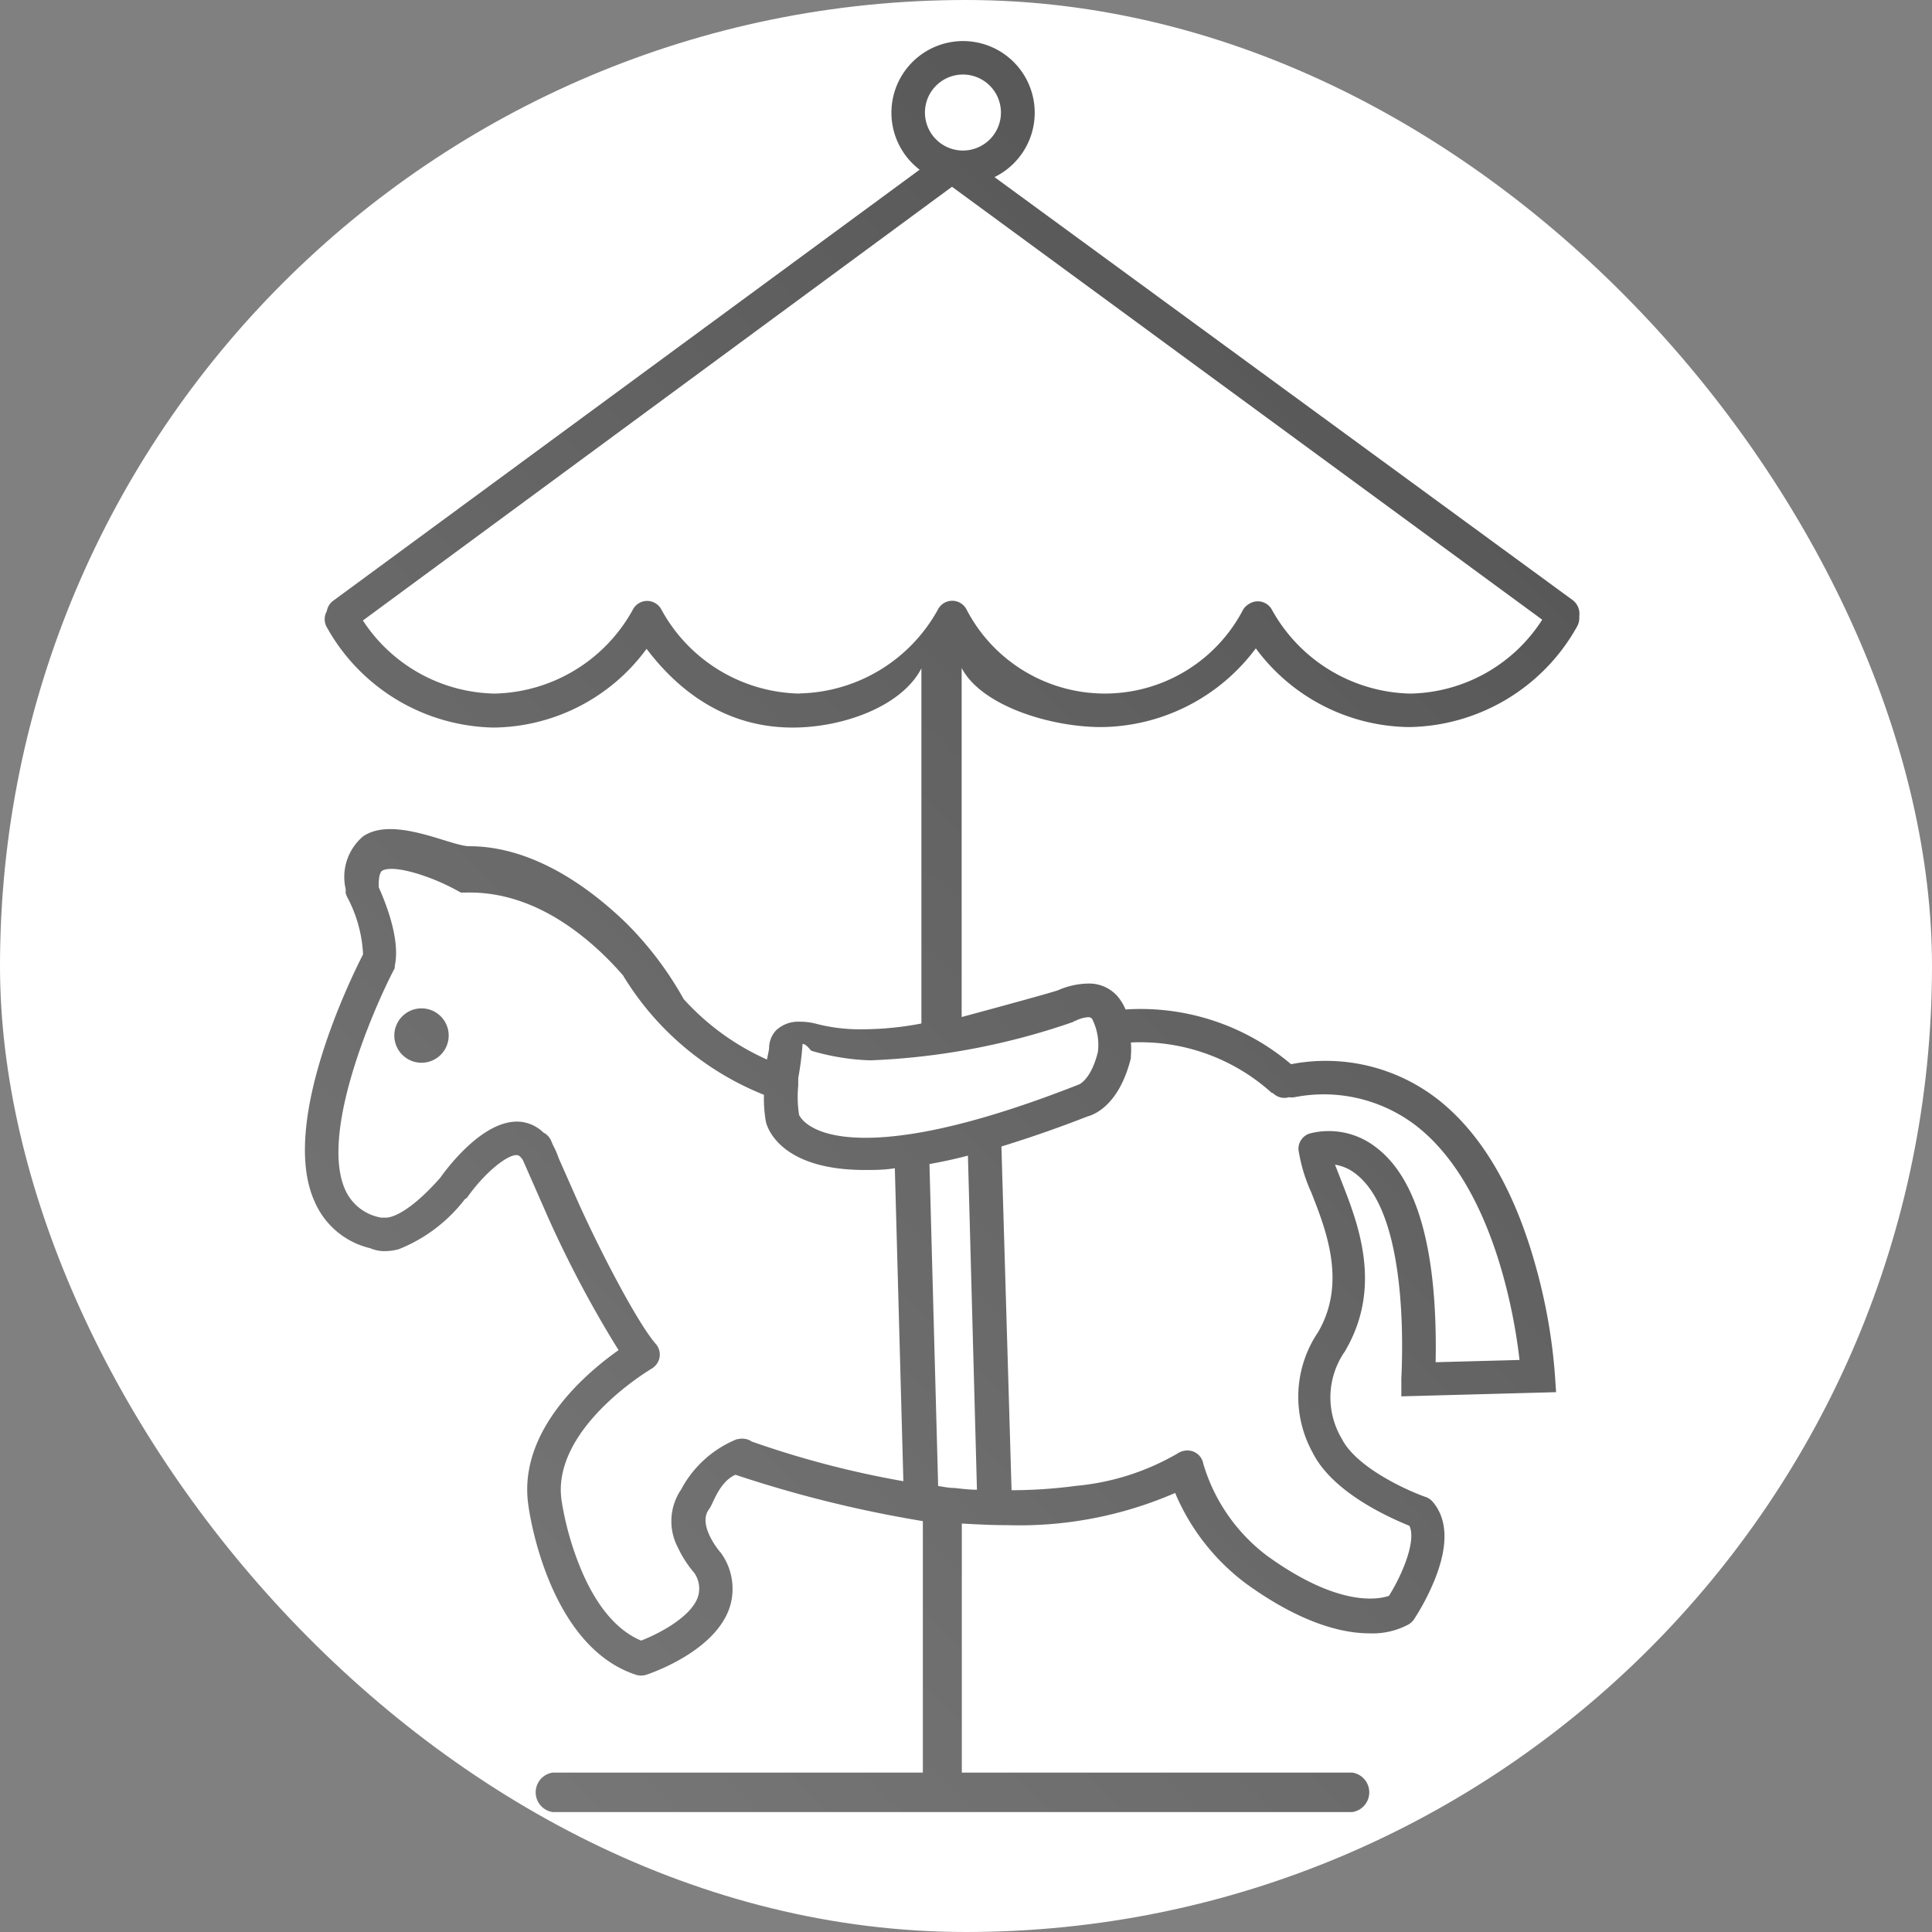
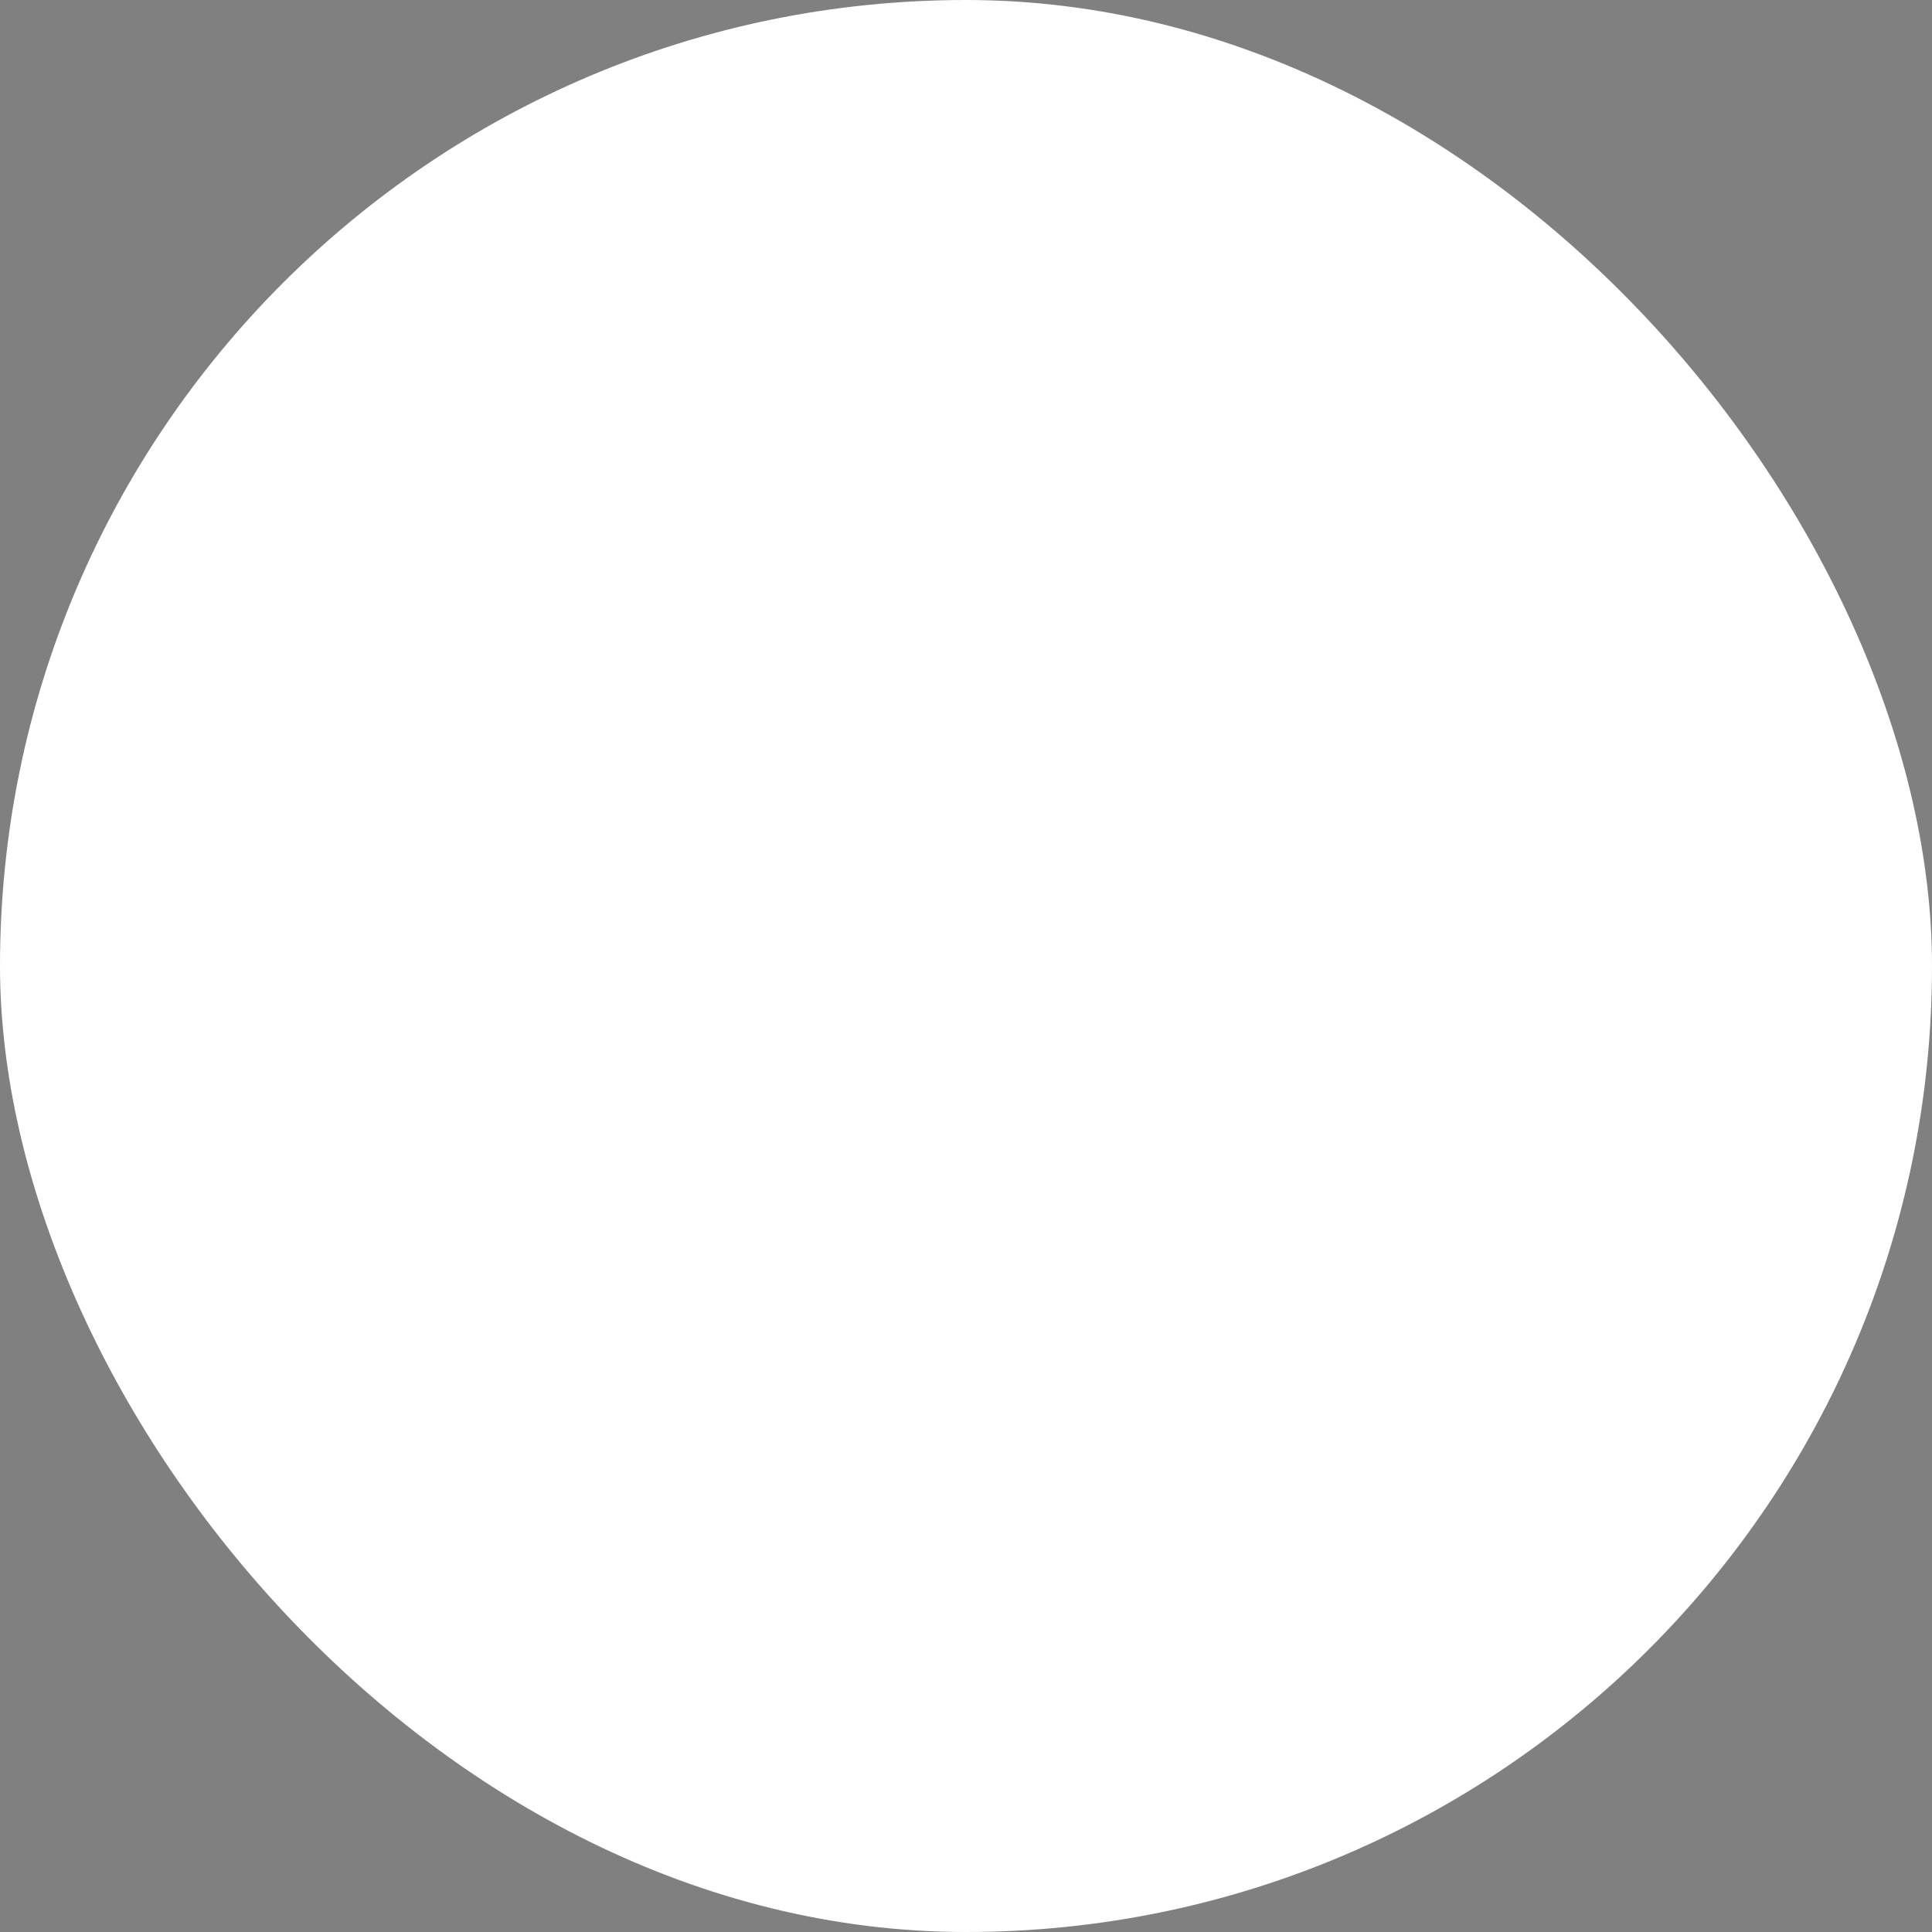
<svg xmlns="http://www.w3.org/2000/svg" xmlns:xlink="http://www.w3.org/1999/xlink" viewBox="0 0 120 120">
  <rect x="0" y="0" width="120" height="120" fill="#808080" stroke="none" />
  <defs>
    <style>.cls-1{fill:#fff;}.cls-2{fill:url(#Безымянный_градиент_2);}.cls-3{fill:url(#Безымянный_градиент_2-2);}</style>
    <linearGradient id="Безымянный_градиент_2" x1="21.92" y1="93.32" x2="27.85" y2="87.38" gradientTransform="translate(-607.68 -2488.72) scale(27.66)" gradientUnits="userSpaceOnUse">
      <stop offset="0.05" stop-color="#767676" />
      <stop offset="0.95" stop-color="#363636" />
    </linearGradient>
    <linearGradient id="Безымянный_градиент_2-2" x1="22.59" y1="93.99" x2="28.52" y2="88.05" xlink:href="#Безымянный_градиент_2" />
  </defs>
  <g id="Слой_2" data-name="Слой 2">
    <g id="Слой_1-2" data-name="Слой 1">
      <rect class="cls-1" width="120" height="120" rx="60" />
      <g id="SvgjsG9253">
-         <circle class="cls-2" cx="26.18" cy="64.32" r="1.69" />
-         <path class="cls-3" d="M68.41,45.16A12.1,12.1,0,0,0,78,40.27a12,12,0,0,0,9.53,4.89,12.15,12.15,0,0,0,10.41-6.22,1.09,1.09,0,0,0,.15-.66,1.06,1.06,0,0,0-.4-1L61.77,11a4.45,4.45,0,1,0-4.65-.46L20.7,37.31a1,1,0,0,0-.4.65,1,1,0,0,0,0,1,12.11,12.11,0,0,0,10.37,6.23,11.93,11.93,0,0,0,9.49-4.89c2.34,3.09,5.38,4.89,9.07,4.89,3.18,0,6.8-1.34,8-3.68V63.57a19.42,19.42,0,0,1-3.63.36,10.77,10.77,0,0,1-2.94-.35,3.9,3.9,0,0,0-1-.12A2,2,0,0,0,48.2,64a1.62,1.62,0,0,0-.43,1.08c0,.14-.07.39-.13.73a15.46,15.46,0,0,1-5.18-3.76,21.16,21.16,0,0,0-3.57-4.72c-3-2.9-6.38-4.77-9.74-4.77h0c-1.16,0-4.71-1.91-6.6-.61a3.3,3.3,0,0,0-1.08,3.27l0,.26.08.21a8.39,8.39,0,0,1,1,3.59c-.68,1.32-5.23,10.51-3,15.37A5,5,0,0,0,23,77.53a2.18,2.18,0,0,0,.9.18,3.28,3.28,0,0,0,.87-.12,9.69,9.69,0,0,0,4.1-3.1L29,74.4c1.17-1.66,2.59-2.73,3.13-2.65.11,0,.23.13.35.31L34,75.52a69.13,69.13,0,0,0,4.42,8.34c-1.89,1.33-6.34,5-5.59,9.72.07.51,1.28,8.67,6.66,10.44a1.06,1.06,0,0,0,.66,0c.42-.14,4.19-1.46,5.14-4.09a3.79,3.79,0,0,0-.46-3.4.76.76,0,0,0-.11-.14s-1.43-1.67-.68-2.65l.09-.14c.23-.42.62-1.59,1.55-2a75.46,75.46,0,0,0,11.64,2.88V110.1h-23a1.24,1.24,0,0,0,0,2.45H84a1.24,1.24,0,0,0,0-2.45H59.74V94.63c1.22.07,2,.1,2.84.1a24.26,24.26,0,0,0,10.41-2,13.63,13.63,0,0,0,4.39,5.62c3.42,2.48,6,3.1,7.68,3.1a4.73,4.73,0,0,0,2.44-.56,1.14,1.14,0,0,0,.32-.3,14.69,14.69,0,0,0,1.32-2.54c.82-2.08.77-3.69-.15-4.77a1,1,0,0,0-.44-.3c-1.15-.4-4.31-1.83-5.21-3.62A5,5,0,0,1,83.49,84h0a.34.34,0,0,0,.07-.11h0c2.34-4,.78-7.92-.25-10.55l-.39-1a2.77,2.77,0,0,1,1.3.58c2.79,2.15,3,8.88,2.82,12.7l0,1.11,9.61-.26-.07-1.07a34.52,34.52,0,0,0-1.13-6.52c-1.3-4.81-3.34-8.36-6.06-10.53a11.31,11.31,0,0,0-9.2-2.25,14.44,14.44,0,0,0-10.28-3.4,3.11,3.11,0,0,0-.5-.82,2.34,2.34,0,0,0-1.8-.79,4.85,4.85,0,0,0-1.88.41c-.3.12-3.51,1-6,1.67V41.49c1.22,2.34,5.49,3.67,8.67,3.67ZM42.31,92.51a3.5,3.5,0,0,0-.2,3.62,6.81,6.81,0,0,0,1,1.55,1.69,1.69,0,0,1,.23,1.53c-.45,1.26-2.48,2.29-3.52,2.69-1.94-.81-3.14-2.94-3.82-4.64a18.73,18.73,0,0,1-1.11-4c-.71-4.44,5.35-8.1,5.41-8.14l.1-.07a.86.86,0,0,0,.2-.13,1,1,0,0,0,.12-1.46h0c-1.19-1.38-3.56-6-4.81-8.79l-1.2-2.71a5.48,5.48,0,0,0-.36-.83l-.12-.28a1,1,0,0,0-.47-.5,2.42,2.42,0,0,0-1.31-.66c-2.25-.33-4.58,2.72-5.11,3.47-2.11,2.38-3.19,2.48-3.39,2.47l-.07,0-.2,0a3,3,0,0,1-2.23-1.71c-1.59-3.48,1.65-11.05,3-13.66l.07-.13,0-.14c.38-1.72-.68-4.17-1-4.89,0-.31,0-.79.19-1,.65-.44,3,.28,4.68,1.21l.24.13h.28c2.92-.08,5.78,1.21,8.5,3.79.49.47.92.93,1.31,1.38a.39.39,0,0,0,.06.11A18.06,18.06,0,0,0,47.45,68a8.37,8.37,0,0,0,.12,1.67v0c.07.32.85,3,6.15,3,.59,0,1.21,0,1.86-.11L56.11,92a59.29,59.29,0,0,1-9.41-2.46,1.07,1.07,0,0,0-.87-.15h0l-.06,0A6.82,6.82,0,0,0,42.31,92.51ZM60.12,71.78l.56,20.75c-.47,0-.94-.06-1.41-.11h0c-.35,0-.7-.08-1-.12l-.54-20q1.25-.22,2.46-.54Zm18.94-3.89a1,1,0,0,0,1,.26,1,1,0,0,0,.34,0A9.42,9.42,0,0,1,88.06,70c4.64,3.7,6,11.6,6.32,14.47l-5.21.14c.13-6.92-1.12-11.41-3.72-13.36a4.76,4.76,0,0,0-4.09-.85h0l0,0h0a1,1,0,0,0-.71,1,10,10,0,0,0,.79,2.65c.94,2.38,2.21,5.63.43,8.69a7.17,7.17,0,0,0-.33,7.5c1.27,2.52,4.88,4.07,6,4.53.44.91-.42,3-1.27,4.35-.66.23-3.15.72-7.6-2.51a11.1,11.1,0,0,1-3.93-5.69,1,1,0,0,0-1.23-.8,1.05,1.05,0,0,0-.39.17h0a15.3,15.3,0,0,1-6.29,2,30.39,30.39,0,0,1-4,.27L62.2,71.21q2.7-.83,5.33-1.86c.53-.14,2-.79,2.71-3.62l0-.07v-.07a4.91,4.91,0,0,0,0-.84,12.18,12.18,0,0,1,8.76,3.14ZM66.7,63.42l.07,0a2.07,2.07,0,0,1,.8-.24.3.3,0,0,1,.26.1,3.56,3.56,0,0,1,.36,2.07c-.38,1.52-1,1.92-1.15,2h0l-.18.07c-5.52,2.16-9.93,3.25-13.1,3.25-3.38,0-4.06-1.26-4.13-1.43a7.36,7.36,0,0,1-.05-1.82v-.46a18.93,18.93,0,0,0,.27-2.12h0c.24,0,.49.41.56.43a14.51,14.51,0,0,0,3.65.59,43.49,43.49,0,0,0,12.64-2.4ZM59.81,4.63A2.36,2.36,0,1,1,57.45,7,2.36,2.36,0,0,1,59.81,4.63ZM49.67,43.08a10,10,0,0,1-8.58-5.2,1,1,0,0,0-1.79,0,10.05,10.05,0,0,1-8.59,5.2,10,10,0,0,1-8.17-4.54L59.13,11.6,95.79,38.49a9.94,9.94,0,0,1-8.19,4.59A10.07,10.07,0,0,1,79,37.87a1,1,0,0,0-1.42-.36,1.06,1.06,0,0,0-.37.36,9.68,9.68,0,0,1-17.17,0,1,1,0,0,0-1.79,0,10.06,10.06,0,0,1-8.59,5.2Z" />
-       </g>
+         </g>
    </g>
  </g>
</svg>